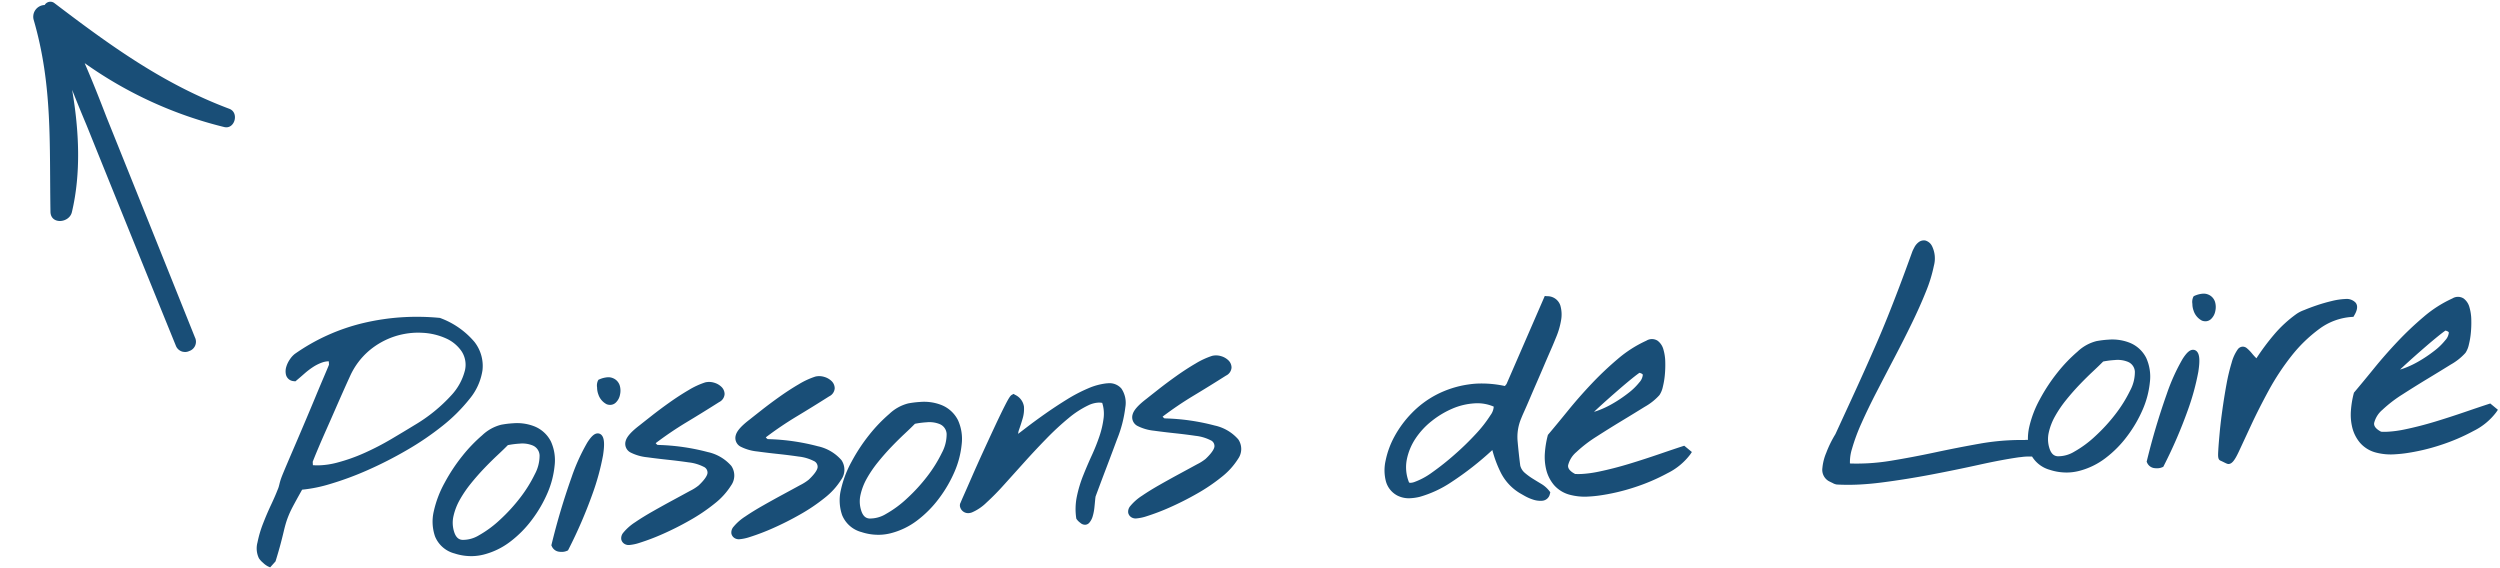
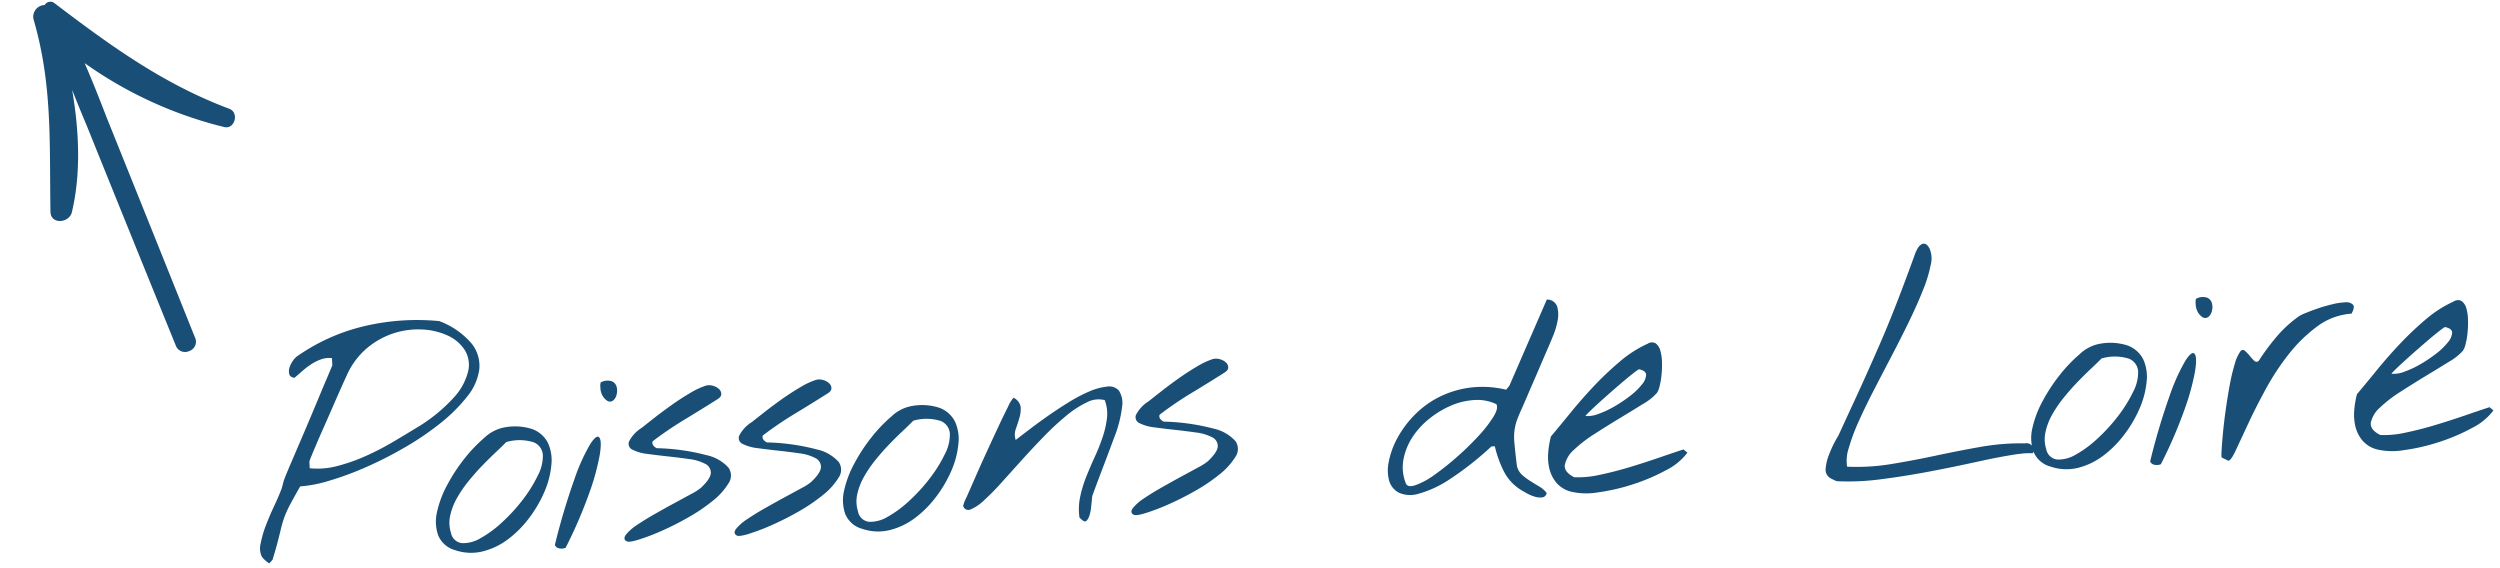
<svg xmlns="http://www.w3.org/2000/svg" width="377.241" height="85.779" viewBox="0 0 377.241 85.779">
  <defs>
    <clipPath id="clip-path">
      <rect id="Rectangle_3" data-name="Rectangle 3" width="50.459" height="31.873" transform="translate(0 0)" fill="#194e77" />
    </clipPath>
  </defs>
  <g id="Groupe_6" data-name="Groupe 6" transform="translate(-142.331 -97.665) rotate(-3)">
    <g id="Groupe_3" data-name="Groupe 3">
      <path id="Tracé_2" data-name="Tracé 2" d="M1.078-1.078a3.014,3.014,0,0,1-.047-2.062,16.253,16.253,0,0,1,.961-2.719q.633-1.406,1.336-2.719t1.078-2.156a5.091,5.091,0,0,0,.211-.469q.07-.187.141-.422t.164-.516q.094-.281.328-.8.281-.609.914-1.9t1.43-2.906q.8-1.617,1.664-3.4t1.641-3.4q.773-1.617,1.406-2.906t.914-1.9v-1.078a3.628,3.628,0,0,0-1.641.094,6.9,6.9,0,0,0-1.523.656,11.788,11.788,0,0,0-1.406.961q-.68.539-1.242.961-.656-.141-.75-.609a1.806,1.806,0,0,1,.094-.984,3.442,3.442,0,0,1,.539-.961,2.987,2.987,0,0,1,.633-.633,29.431,29.431,0,0,1,10.453-4.055,34.666,34.666,0,0,1,11.3-.164,11.822,11.822,0,0,1,4.734,3.68,5.384,5.384,0,0,1,.914,3.961,8.311,8.311,0,0,1-2.062,3.984,24.547,24.547,0,0,1-4.219,3.773,42.919,42.919,0,0,1-5.531,3.352,58.911,58.911,0,0,1-6,2.672,46.1,46.1,0,0,1-5.648,1.758,20.011,20.011,0,0,1-4.453.633q-.891,1.406-1.453,2.32T5.063-7.43a13.29,13.29,0,0,0-.539,1.266q-.211.586-.422,1.313T3.563-3.094Q3.234-2.062,2.672-.516L2.156,0A2.849,2.849,0,0,1,1.57-.492,2.849,2.849,0,0,1,1.078-1.078ZM9-14.016a11.447,11.447,0,0,0,4.172-.117,26.882,26.882,0,0,0,4.383-1.289,40.838,40.838,0,0,0,4.2-1.9q2.016-1.055,3.656-1.945a24.374,24.374,0,0,0,5.883-4.289,9.009,9.009,0,0,0,2.367-3.891,4.239,4.239,0,0,0-.4-3.211A6.035,6.035,0,0,0,30.82-32.93a10.228,10.228,0,0,0-3.75-1.1,11.921,11.921,0,0,0-4.312.328,12.013,12.013,0,0,0-4.148,2.016,11.412,11.412,0,0,0-3.281,3.938q-.469.891-1.125,2.18t-1.359,2.7q-.7,1.406-1.406,2.789T10.2-17.6q-.539,1.1-.867,1.8a7.138,7.138,0,0,0-.328.75ZM30.283-.516a3.86,3.86,0,0,1-2.461-2.391,6.339,6.339,0,0,1,.023-3.539,15.478,15.478,0,0,1,1.781-4.031,25.923,25.923,0,0,1,2.813-3.82,22.393,22.393,0,0,1,3.117-2.93,6.027,6.027,0,0,1,2.7-1.336,8.437,8.437,0,0,1,4.57.4A4.284,4.284,0,0,1,45.1-15.937a6.337,6.337,0,0,1,.328,3.4,13.229,13.229,0,0,1-1.242,3.914,18.856,18.856,0,0,1-2.484,3.8,15.987,15.987,0,0,1-3.375,3.07A10.58,10.58,0,0,1,34.408-.117,7.365,7.365,0,0,1,30.283-.516Zm-.516-2.672a1.913,1.913,0,0,0,1.594,1.664A5.106,5.106,0,0,0,34.2-2.133a16.749,16.749,0,0,0,3.4-2.25,26.368,26.368,0,0,0,3.258-3.211,20.821,20.821,0,0,0,2.438-3.492,6.376,6.376,0,0,0,.938-3.07,2.206,2.206,0,0,0-1.266-1.992,7.08,7.08,0,0,0-4.148-.258q-.656.609-1.687,1.477t-2.133,1.9Q33.893-12,32.814-10.8a18,18,0,0,0-1.875,2.461,9.4,9.4,0,0,0-1.148,2.578A4.978,4.978,0,0,0,29.767-3.187ZM45.332-.516a102.066,102.066,0,0,1,3.492-9.82,29.229,29.229,0,0,1,2.625-5.086q1.055-1.453,1.43-.937t-.07,2.625a35.949,35.949,0,0,1-1.875,5.648A69.685,69.685,0,0,1,46.926,0a1.669,1.669,0,0,1-.891.047A.876.876,0,0,1,45.332-.516Zm8.2-22.547a2.574,2.574,0,0,1-.094-.844,1.742,1.742,0,0,1,.094-.75,2.179,2.179,0,0,1,1.641-.094,1.255,1.255,0,0,1,.7.82,2.212,2.212,0,0,1-.023,1.148,1.707,1.707,0,0,1-.539.914.789.789,0,0,1-.867.094A2.211,2.211,0,0,1,53.535-23.062ZM56.162-.516q-.562-.375-.023-1.008a7.253,7.253,0,0,1,1.734-1.359q1.2-.727,2.789-1.523t3.07-1.5q1.477-.7,2.6-1.242a7.845,7.845,0,0,0,1.453-.82q1.547-1.312,1.617-2.18a1.46,1.46,0,0,0-.773-1.406,7,7,0,0,0-2.367-.844q-1.523-.3-3.141-.562T60.029-13.5a6.67,6.67,0,0,1-2.227-.75.981.981,0,0,1-.492-1.242,5.222,5.222,0,0,1,2.039-1.992q.656-.469,1.922-1.359t2.742-1.828q1.477-.937,2.93-1.687a11.3,11.3,0,0,1,2.438-.984,2.05,2.05,0,0,1,1.055.094,2.107,2.107,0,0,1,.867.539,1.022,1.022,0,0,1,.3.773q-.023.422-.633.75-2.672,1.5-5.133,2.813a54.251,54.251,0,0,0-4.945,3,.65.65,0,0,0,.07.656,1.4,1.4,0,0,0,.492.422,32.169,32.169,0,0,1,7.477,1.453,6.2,6.2,0,0,1,3.188,2.063,2.086,2.086,0,0,1-.164,2.391,10.219,10.219,0,0,1-2.508,2.484,26.562,26.562,0,0,1-3.82,2.3,43.881,43.881,0,0,1-4.148,1.828A32.489,32.489,0,0,1,57.99-.656Q56.49-.281,56.162-.516Zm16.642,0q-.562-.375-.023-1.008a7.253,7.253,0,0,1,1.734-1.359q1.2-.727,2.789-1.523t3.07-1.5q1.477-.7,2.6-1.242a7.845,7.845,0,0,0,1.453-.82q1.547-1.312,1.617-2.18a1.46,1.46,0,0,0-.773-1.406,7,7,0,0,0-2.367-.844q-1.523-.3-3.141-.562T76.672-13.5a6.67,6.67,0,0,1-2.227-.75.981.981,0,0,1-.492-1.242,5.222,5.222,0,0,1,2.039-1.992q.656-.469,1.922-1.359t2.742-1.828q1.477-.937,2.93-1.687a11.3,11.3,0,0,1,2.438-.984,2.05,2.05,0,0,1,1.055.094,2.107,2.107,0,0,1,.867.539,1.022,1.022,0,0,1,.3.773q-.023.422-.633.75-2.672,1.5-5.133,2.813a54.251,54.251,0,0,0-4.945,3,.65.65,0,0,0,.07.656,1.4,1.4,0,0,0,.492.422,32.169,32.169,0,0,1,7.477,1.453,6.2,6.2,0,0,1,3.188,2.063A2.086,2.086,0,0,1,88.6-8.391a10.219,10.219,0,0,1-2.508,2.484,26.562,26.562,0,0,1-3.82,2.3,43.881,43.881,0,0,1-4.148,1.828A32.489,32.489,0,0,1,74.632-.656Q73.132-.281,72.8-.516Zm18.986,0A3.86,3.86,0,0,1,89.33-2.906a6.339,6.339,0,0,1,.023-3.539,15.478,15.478,0,0,1,1.781-4.031,25.923,25.923,0,0,1,2.813-3.82,22.393,22.393,0,0,1,3.117-2.93,6.027,6.027,0,0,1,2.7-1.336,8.437,8.437,0,0,1,4.57.4,4.284,4.284,0,0,1,2.273,2.227,6.337,6.337,0,0,1,.328,3.4,13.229,13.229,0,0,1-1.242,3.914,18.856,18.856,0,0,1-2.484,3.8,15.987,15.987,0,0,1-3.375,3.07A10.58,10.58,0,0,1,95.916-.117,7.365,7.365,0,0,1,91.791-.516Zm-.516-2.672a1.913,1.913,0,0,0,1.594,1.664A5.106,5.106,0,0,0,95.7-2.133a16.749,16.749,0,0,0,3.4-2.25,26.368,26.368,0,0,0,3.258-3.211,20.821,20.821,0,0,0,2.438-3.492,6.376,6.376,0,0,0,.938-3.07,2.206,2.206,0,0,0-1.266-1.992,7.08,7.08,0,0,0-4.148-.258q-.656.609-1.687,1.477t-2.133,1.9Q95.4-12,94.322-10.8a18,18,0,0,0-1.875,2.461A9.4,9.4,0,0,0,91.3-5.766,4.978,4.978,0,0,0,91.275-3.187Zm33.33,2.672a8.871,8.871,0,0,1,.258-3.07,18.147,18.147,0,0,1,1.078-3q.68-1.477,1.453-2.953a29.735,29.735,0,0,0,1.336-2.906,14.135,14.135,0,0,0,.8-2.812A5.837,5.837,0,0,0,129.339-18a3.739,3.739,0,0,0-2.7.188,14.735,14.735,0,0,0-3.211,1.852,41.364,41.364,0,0,0-3.492,2.906q-1.8,1.664-3.516,3.375l-3.258,3.258a37.108,37.108,0,0,1-2.789,2.555A6.754,6.754,0,0,1,108.293-2.6a.805.805,0,0,1-1.125-.586,5.346,5.346,0,0,1,.539-1.2q.586-1.148,1.453-2.883t1.922-3.75q1.055-2.016,1.992-3.773t1.641-2.977a5.262,5.262,0,0,1,.891-1.312,1.873,1.873,0,0,1,1.008,1.43,4.476,4.476,0,0,1-.258,1.594q-.281.82-.633,1.664a2.52,2.52,0,0,0-.117,1.688q.75-.516,2.086-1.43t2.906-1.9q1.57-.984,3.281-1.922a22.779,22.779,0,0,1,3.211-1.477,9.143,9.143,0,0,1,2.7-.586,1.951,1.951,0,0,1,1.758.7,3.448,3.448,0,0,1,.352,2.461,18.612,18.612,0,0,1-1.477,4.664q-.141.328-.68,1.57t-1.172,2.672q-.633,1.43-1.172,2.672t-.68,1.57q-.047.188-.117.68t-.164,1.078a6.583,6.583,0,0,1-.281,1.125,2.14,2.14,0,0,1-.469.82q-.281.281-.656-.07A2.749,2.749,0,0,1,124.605-.516Zm8.158,0q-.562-.375-.023-1.008a7.253,7.253,0,0,1,1.734-1.359q1.2-.727,2.789-1.523t3.07-1.5q1.477-.7,2.6-1.242a7.845,7.845,0,0,0,1.453-.82q1.547-1.312,1.617-2.18a1.46,1.46,0,0,0-.773-1.406,7,7,0,0,0-2.367-.844q-1.523-.3-3.141-.562T136.63-13.5a6.67,6.67,0,0,1-2.227-.75.981.981,0,0,1-.492-1.242,5.222,5.222,0,0,1,2.039-1.992q.656-.469,1.922-1.359t2.742-1.828q1.477-.937,2.93-1.687a11.3,11.3,0,0,1,2.438-.984,2.05,2.05,0,0,1,1.055.094,2.107,2.107,0,0,1,.867.539,1.022,1.022,0,0,1,.3.773q-.023.422-.633.75-2.672,1.5-5.133,2.813a54.251,54.251,0,0,0-4.945,3,.65.65,0,0,0,.07.656,1.4,1.4,0,0,0,.492.422,32.169,32.169,0,0,1,7.477,1.453,6.2,6.2,0,0,1,3.188,2.063,2.086,2.086,0,0,1-.164,2.391,10.219,10.219,0,0,1-2.508,2.484,26.562,26.562,0,0,1-3.82,2.3,43.881,43.881,0,0,1-4.148,1.828,32.489,32.489,0,0,1-3.492,1.125Q133.091-.281,132.763-.516ZM191.5-1.078A7.128,7.128,0,0,1,188.923-4.1a17.117,17.117,0,0,1-1.172-3.867h-.516a47,47,0,0,1-6.586,4.641,16.293,16.293,0,0,1-4.711,1.9,4.257,4.257,0,0,1-3-.3,2.964,2.964,0,0,1-1.383-1.9,6.12,6.12,0,0,1,.117-2.93,12.448,12.448,0,0,1,1.453-3.4,15.488,15.488,0,0,1,2.672-3.258,14.016,14.016,0,0,1,3.773-2.531,14.669,14.669,0,0,1,4.734-1.242,15.147,15.147,0,0,1,5.6.586l.516-.562,6.328-12.7a1.583,1.583,0,0,1,1.5,1.125,4.393,4.393,0,0,1-.023,2.063,10.9,10.9,0,0,1-.75,2.18q-.492,1.055-.727,1.523l-.539,1.078q-.4.8-.937,1.9t-1.148,2.32q-.609,1.219-1.148,2.32t-.961,1.922q-.422.82-.516,1.055a7.654,7.654,0,0,0-.773,3.68q.07,1.945.211,3.727a2.663,2.663,0,0,0,.75,1.383,10.256,10.256,0,0,0,1.2.984q.633.445,1.266.867A3.9,3.9,0,0,1,195.2-.516a.783.783,0,0,1-.75.633,2.915,2.915,0,0,1-1.172-.211,6.3,6.3,0,0,1-1.125-.562Q191.642-.984,191.5-1.078ZM174.017-3.187q.188.8,1.43.469a11.161,11.161,0,0,0,2.93-1.383,40.271,40.271,0,0,0,3.586-2.555,41.876,41.876,0,0,0,3.422-3,19.379,19.379,0,0,0,2.391-2.766q.867-1.266.539-1.875a6.614,6.614,0,0,0-3.234-.8,10.383,10.383,0,0,0-3.539.633,14.021,14.021,0,0,0-3.375,1.781,11.85,11.85,0,0,0-2.719,2.648A9.333,9.333,0,0,0,173.9-6.773,6.529,6.529,0,0,0,174.017-3.187ZM198.909-.516a4.273,4.273,0,0,1-2.133-1.43,5.177,5.177,0,0,1-.961-2.133,7.593,7.593,0,0,1-.07-2.461A13.756,13.756,0,0,1,196.284-9q1.406-1.5,3.164-3.445t3.727-3.82a47.976,47.976,0,0,1,4.1-3.492,17.641,17.641,0,0,1,4.336-2.461,1.115,1.115,0,0,1,1.2.023,1.952,1.952,0,0,1,.633,1.1,6.544,6.544,0,0,1,.164,1.734,15.42,15.42,0,0,1-.164,1.922,11.294,11.294,0,0,1-.375,1.688,3.216,3.216,0,0,1-.469,1.031,8.28,8.28,0,0,1-2.18,1.547q-1.617.891-3.586,1.945t-3.937,2.18a20.253,20.253,0,0,0-3.234,2.227,4.239,4.239,0,0,0-1.5,2.18q-.234,1.078,1.313,1.969a14.639,14.639,0,0,0,3.867-.164q2.273-.352,4.641-.937t4.57-1.219q2.2-.633,3.609-1.008l.563.516A9.1,9.1,0,0,1,213.347-3a28.935,28.935,0,0,1-5.062,1.852,29.987,29.987,0,0,1-5.3.938A10.331,10.331,0,0,1,198.909-.516Zm11.2-17.906q-.047-.047-.7.4t-1.617,1.172q-.961.727-2.062,1.594t-2.016,1.617q-.914.75-1.523,1.289t-.516.539a4.325,4.325,0,0,0,1.945-.211,14.555,14.555,0,0,0,2.484-1.008,20.516,20.516,0,0,0,2.461-1.477,9.849,9.849,0,0,0,1.852-1.617,2.469,2.469,0,0,0,.7-1.406Q211.144-18.141,210.113-18.422ZM238.054-.516a1.483,1.483,0,0,1-.609-1.547,7.124,7.124,0,0,1,.656-2.109,15.924,15.924,0,0,1,1.5-2.672q1.5-2.859,2.7-5.133t2.227-4.289q1.031-2.016,1.969-3.891t1.9-3.937q.961-2.062,1.992-4.406t2.3-5.344q.094-.187.3-.539a1.793,1.793,0,0,1,.516-.562.786.786,0,0,1,.633-.141q.328.07.656.68a3.8,3.8,0,0,1,.07,2.578,21.11,21.11,0,0,1-1.383,3.773q-.984,2.133-2.344,4.594t-2.859,4.992q-1.5,2.531-2.953,5.016t-2.555,4.641A28.68,28.68,0,0,0,241.077-4.9a5.944,5.944,0,0,0-.4,2.789,32.056,32.056,0,0,0,6.7-.047q3.375-.375,6.75-.914t6.773-.961a35.112,35.112,0,0,1,6.773-.187,1.056,1.056,0,0,1,1.031.422.892.892,0,0,1,.047,1.125q-.094,0-.4-.023t-.633-.023q-.328,0-.633.023t-.445.023q-2.625.234-6.141.82t-7.266,1.1q-3.75.516-7.477.8A36.793,36.793,0,0,1,239.038,0a2.513,2.513,0,0,1-.445-.211Q238.194-.422,238.054-.516Zm33.283,0a3.86,3.86,0,0,1-2.461-2.391,6.339,6.339,0,0,1,.023-3.539,15.478,15.478,0,0,1,1.781-4.031,25.923,25.923,0,0,1,2.813-3.82,22.393,22.393,0,0,1,3.117-2.93,6.027,6.027,0,0,1,2.7-1.336,8.437,8.437,0,0,1,4.57.4,4.284,4.284,0,0,1,2.273,2.227,6.337,6.337,0,0,1,.328,3.4,13.229,13.229,0,0,1-1.242,3.914,18.856,18.856,0,0,1-2.484,3.8,15.987,15.987,0,0,1-3.375,3.07,10.58,10.58,0,0,1-3.914,1.641A7.365,7.365,0,0,1,271.337-.516Zm-.516-2.672a1.913,1.913,0,0,0,1.594,1.664,5.106,5.106,0,0,0,2.836-.609,16.749,16.749,0,0,0,3.4-2.25,26.368,26.368,0,0,0,3.258-3.211,20.821,20.821,0,0,0,2.438-3.492,6.376,6.376,0,0,0,.938-3.07,2.206,2.206,0,0,0-1.266-1.992,7.08,7.08,0,0,0-4.148-.258q-.656.609-1.687,1.477t-2.133,1.9q-1.1,1.031-2.18,2.227a18,18,0,0,0-1.875,2.461,9.4,9.4,0,0,0-1.148,2.578A4.978,4.978,0,0,0,270.821-3.187ZM286.386-.516a102.066,102.066,0,0,1,3.492-9.82,29.229,29.229,0,0,1,2.625-5.086q1.055-1.453,1.43-.937t-.07,2.625a35.949,35.949,0,0,1-1.875,5.648A69.685,69.685,0,0,1,287.979,0a1.669,1.669,0,0,1-.891.047A.876.876,0,0,1,286.386-.516Zm8.2-22.547a2.574,2.574,0,0,1-.094-.844,1.742,1.742,0,0,1,.094-.75,2.179,2.179,0,0,1,1.641-.094,1.255,1.255,0,0,1,.7.82,2.212,2.212,0,0,1-.023,1.148,1.707,1.707,0,0,1-.539.914.789.789,0,0,1-.867.094A2.211,2.211,0,0,1,294.589-23.062ZM297.216-.516q-.094-.047.023-1.1t.352-2.648q.234-1.594.609-3.516t.8-3.68a27.755,27.755,0,0,1,.914-3.094,5.95,5.95,0,0,1,.961-1.852.42.42,0,0,1,.656-.023,5.359,5.359,0,0,1,.656.75,8.937,8.937,0,0,0,.656.8.473.473,0,0,0,.7.07,33.846,33.846,0,0,1,2.883-3.492,18.147,18.147,0,0,1,3.492-2.883,5.267,5.267,0,0,1,1.031-.445q.844-.3,1.922-.609t2.227-.516a9.621,9.621,0,0,1,1.969-.187,1.4,1.4,0,0,1,1.125.422q.3.4-.3,1.336a9.722,9.722,0,0,0-5.25,1.641,22.128,22.128,0,0,0-4.5,3.938,37.155,37.155,0,0,0-3.75,5.086q-1.687,2.742-2.93,5.086L299.4-1.547Q298.575,0,298.2,0a2.212,2.212,0,0,1-.422-.211Q297.4-.422,297.216-.516Zm23.486,0a4.273,4.273,0,0,1-2.133-1.43,5.177,5.177,0,0,1-.961-2.133,7.593,7.593,0,0,1-.07-2.461A13.756,13.756,0,0,1,318.077-9q1.406-1.5,3.164-3.445t3.727-3.82a47.976,47.976,0,0,1,4.1-3.492,17.641,17.641,0,0,1,4.336-2.461,1.115,1.115,0,0,1,1.2.023,1.952,1.952,0,0,1,.633,1.1,6.544,6.544,0,0,1,.164,1.734,15.42,15.42,0,0,1-.164,1.922,11.294,11.294,0,0,1-.375,1.688,3.216,3.216,0,0,1-.469,1.031,8.28,8.28,0,0,1-2.18,1.547q-1.617.891-3.586,1.945t-3.937,2.18a20.253,20.253,0,0,0-3.234,2.227,4.239,4.239,0,0,0-1.5,2.18q-.234,1.078,1.313,1.969a14.639,14.639,0,0,0,3.867-.164q2.273-.352,4.641-.937t4.57-1.219q2.2-.633,3.609-1.008l.563.516A9.1,9.1,0,0,1,335.139-3a28.935,28.935,0,0,1-5.062,1.852,29.987,29.987,0,0,1-5.3.938A10.331,10.331,0,0,1,320.7-.516Zm11.2-17.906q-.047-.047-.7.4t-1.617,1.172q-.961.727-2.062,1.594t-2.016,1.617q-.914.75-1.523,1.289t-.516.539a4.325,4.325,0,0,0,1.945-.211,14.555,14.555,0,0,0,2.484-1.008,20.516,20.516,0,0,0,2.461-1.477,9.849,9.849,0,0,0,1.852-1.617,2.469,2.469,0,0,0,.7-1.406Q332.936-18.141,331.9-18.422Z" transform="translate(171 192)" fill="#194e77" />
-       <path id="Poissons_de_Loire_-_Contour" data-name="Poissons de Loire - Contour" d="M242.48.677A32.385,32.385,0,0,1,239,.5a1.745,1.745,0,0,1-.642-.268c-.287-.152-.472-.257-.582-.33l-.006,0a1.967,1.967,0,0,1-.822-2.026,7.648,7.648,0,0,1,.7-2.247A16.472,16.472,0,0,1,239.171-7.1q1.492-2.845,2.683-5.109c.792-1.506,1.54-2.948,2.224-4.284s1.345-2.644,1.967-3.886,1.257-2.561,1.892-3.925,1.3-2.844,1.988-4.4,1.455-3.348,2.294-5.337l.013-.029c.069-.138.175-.325.323-.573a2.3,2.3,0,0,1,.66-.716,1.31,1.31,0,0,1,.755-.247,1.281,1.281,0,0,1,.267.029,1.61,1.61,0,0,1,.992.932l.007.013a4.228,4.228,0,0,1,.109,2.92,21.7,21.7,0,0,1-1.415,3.865c-.658,1.426-1.452,2.983-2.36,4.626S249.7-19.9,248.7-18.214s-1.988,3.365-2.952,5.013-1.814,3.193-2.541,4.616a28.326,28.326,0,0,0-1.658,3.845,6.639,6.639,0,0,0-.417,2.171c.883.075,1.776.113,2.661.113a32.1,32.1,0,0,0,3.531-.2c2.231-.248,4.494-.554,6.726-.911s4.53-.683,6.791-.963a36.031,36.031,0,0,1,4.421-.275c.8,0,1.6.027,2.4.081a1.581,1.581,0,0,1,.476.013,8.056,8.056,0,0,1,.278-1.865,16.045,16.045,0,0,1,1.837-4.162,26.542,26.542,0,0,1,2.867-3.894,22.992,22.992,0,0,1,3.188-2.995,6.426,6.426,0,0,1,2.936-1.434,14.4,14.4,0,0,1,1.828-.126,7.169,7.169,0,0,1,3.016.567,4.786,4.786,0,0,1,2.524,2.487,6.855,6.855,0,0,1,.362,3.663,13.79,13.79,0,0,1-1.288,4.062,19.443,19.443,0,0,1-2.55,3.9,16.56,16.56,0,0,1-3.481,3.165,11.125,11.125,0,0,1-4.1,1.716,7.768,7.768,0,0,1-1.47.142,8.115,8.115,0,0,1-2.93-.565l-.007,0a4.593,4.593,0,0,1-2.517-2.124c-.067,0-.164-.01-.312-.021-.189-.015-.389-.022-.594-.022s-.405.007-.595.022-.354.024-.46.025c-1.725.155-3.771.428-6.082.814-2.338.39-4.787.761-7.28,1.1s-5.024.613-7.507.8C244.649.633,243.531.677,242.48.677ZM239.146-.491a31.447,31.447,0,0,0,3.334.168c1.026,0,2.119-.043,3.247-.128,2.463-.186,4.968-.453,7.446-.794s4.923-.711,7.252-1.1c2.345-.391,4.424-.668,6.178-.825l.044,0c.055,0,.171,0,.407-.022.215-.016.44-.025.671-.025.189,0,.376.006.555.017q-.044-.2-.075-.4a.5.5,0,0,0-.344-.132.708.708,0,0,0-.107.009l-.055.008-.056,0c-.788-.055-1.589-.082-2.379-.082a35.017,35.017,0,0,0-4.3.267c-2.25.279-4.523.6-6.756.958s-4.527.668-6.774.917a33.118,33.118,0,0,1-3.642.2c-1.054,0-2.119-.052-3.165-.156l-.375-.037-.067-.371a6.342,6.342,0,0,1,.416-3.037,29.312,29.312,0,0,1,1.717-3.983c.735-1.439,1.6-3.009,2.568-4.666s1.959-3.338,2.955-5.018,1.952-3.35,2.852-4.979,1.679-3.157,2.327-4.562a20.719,20.719,0,0,0,1.351-3.682,3.377,3.377,0,0,0-.028-2.23c-.187-.345-.306-.414-.322-.422a.269.269,0,0,0-.053-.005.311.311,0,0,0-.186.069,1.288,1.288,0,0,0-.372.409c-.128.214-.222.379-.279.492-.838,1.987-1.61,3.781-2.293,5.335s-1.358,3.045-2,4.416-1.28,2.7-1.9,3.95-1.286,2.556-1.971,3.895-1.435,2.784-2.229,4.294-1.7,3.226-2.7,5.132l-.013.025-.016.023a15.5,15.5,0,0,0-1.453,2.586l-.009.021a6.66,6.66,0,0,0-.612,1.961.973.973,0,0,0,.394,1.065c.056.037.187.115.493.277C239.014-.554,239.1-.51,239.146-.491Zm32.373-.49a7.119,7.119,0,0,0,2.568.5,6.769,6.769,0,0,0,1.28-.124,10.133,10.133,0,0,0,3.73-1.565,15.562,15.562,0,0,0,3.269-2.975,18.444,18.444,0,0,0,2.419-3.7,12.791,12.791,0,0,0,1.2-3.766,5.878,5.878,0,0,0-.294-3.134,3.77,3.77,0,0,0-2.023-1.967,6.2,6.2,0,0,0-2.594-.474,13.423,13.423,0,0,0-1.7.118,5.6,5.6,0,0,0-2.456,1.238,22,22,0,0,0-3.047,2.865,25.539,25.539,0,0,0-2.758,3.747,15.055,15.055,0,0,0-1.725,3.9,6.534,6.534,0,0,0-.223,2.285,1.327,1.327,0,0,1,.239,1.111A3.421,3.421,0,0,0,271.519-.981ZM125.415.625a1.07,1.07,0,0,1-.73-.331,2.39,2.39,0,0,1-.527-.586l-.042-.084-.009-.094a9.412,9.412,0,0,1,.272-3.242A18.736,18.736,0,0,1,125.487-6.8c.455-.987.947-1.989,1.464-2.976a29.375,29.375,0,0,0,1.314-2.857,13.7,13.7,0,0,0,.769-2.713,5.349,5.349,0,0,0-.1-2.259,2.571,2.571,0,0,0-.612-.072,4.066,4.066,0,0,0-1.492.324,14.309,14.309,0,0,0-3.1,1.79,41.055,41.055,0,0,0-3.45,2.871c-1.193,1.1-2.37,2.23-3.5,3.361l-3.258,3.258a37.759,37.759,0,0,1-2.828,2.589,7.142,7.142,0,0,1-2.255,1.355,1.756,1.756,0,0,1-.51.082,1.252,1.252,0,0,1-1.214-.928.88.88,0,0,1,.109-.746c.094-.208.237-.5.438-.895.389-.761.877-1.73,1.451-2.879s1.225-2.418,1.926-3.758,1.372-2.612,1.994-3.777,1.179-2.177,1.649-2.991c.721-1.25.918-1.419,1.1-1.51l.26-.13.241.161a2.34,2.34,0,0,1,1.23,1.831,4.993,4.993,0,0,1-.285,1.771c-.19.555-.407,1.125-.644,1.694a2.2,2.2,0,0,0-.16.6l1.385-.949c.892-.61,1.875-1.253,2.923-1.909s2.163-1.31,3.307-1.937A23.389,23.389,0,0,1,126.92-19.9a9.678,9.678,0,0,1,2.845-.615q.08,0,.158,0a2.375,2.375,0,0,1,2.019.906,3.856,3.856,0,0,1,.448,2.822,18.884,18.884,0,0,1-1.513,4.8c-.094.22-.323.749-.681,1.572s-.753,1.725-1.173,2.675-.813,1.845-1.17,2.669c-.338.778-.56,1.292-.662,1.529-.02.088-.051.26-.1.593s-.1.694-.165,1.086a7.114,7.114,0,0,1-.3,1.21,2.6,2.6,0,0,1-.587,1.01A.866.866,0,0,1,125.415.625Zm-.324-1.333c.048.051.133.136.278.273l.019.017a1.865,1.865,0,0,0,.292-.567,6.114,6.114,0,0,0,.26-1.04c.062-.387.117-.747.163-1.07.05-.348.091-.587.127-.73l.01-.039.016-.037c.094-.22.317-.734.681-1.572s.753-1.725,1.173-2.675.813-1.845,1.17-2.669.585-1.35.679-1.568a18.253,18.253,0,0,0,1.44-4.528,3.082,3.082,0,0,0-.255-2.1,1.413,1.413,0,0,0-1.219-.506l-.119,0a8.7,8.7,0,0,0-2.546.557,22.39,22.39,0,0,0-3.14,1.445c-1.127.617-2.222,1.259-3.256,1.907s-2.009,1.285-2.89,1.887-1.585,1.085-2.085,1.429l-.577.4-.188-.675a3.02,3.02,0,0,1,.137-2.014c.229-.55.438-1.1.621-1.634a4,4,0,0,0,.231-1.416,1.106,1.106,0,0,0-.432-.758c-.114.171-.285.444-.534.875-.464.8-1.013,1.8-1.633,2.962s-1.29,2.432-1.99,3.77-1.344,2.594-1.918,3.742-1.065,2.122-1.455,2.886c-.279.546-.4.814-.457.942.086.173.172.173.234.173a.768.768,0,0,0,.218-.038,6.336,6.336,0,0,0,1.917-1.176,36.808,36.808,0,0,0,2.75-2.52l3.258-3.258c1.14-1.14,2.328-2.28,3.53-3.389a42.064,42.064,0,0,1,3.535-2.941,15.3,15.3,0,0,1,3.322-1.913,5.052,5.052,0,0,1,1.863-.4,3.494,3.494,0,0,1,1.187.2l.234.084.074.238a6.359,6.359,0,0,1,.2,2.974,14.7,14.7,0,0,1-.825,2.912,30.376,30.376,0,0,1-1.358,2.955c-.509.972-.994,1.958-1.442,2.93a17.723,17.723,0,0,0-1.049,2.917A8.421,8.421,0,0,0,125.091-.708ZM194.352.619A3.482,3.482,0,0,1,193.1.373a6.833,6.833,0,0,1-1.214-.607c-.35-.223-.568-.363-.665-.428l-.005,0A7.652,7.652,0,0,1,188.466-3.9a17.525,17.525,0,0,1-1.116-3.517,46.943,46.943,0,0,1-6.457,4.526,16.843,16.843,0,0,1-4.864,1.953,7.446,7.446,0,0,1-1.328.131,3.839,3.839,0,0,1-2.022-.5,3.461,3.461,0,0,1-1.608-2.206,6.634,6.634,0,0,1,.118-3.17,13,13,0,0,1,1.51-3.535,16.058,16.058,0,0,1,2.757-3.363,14.58,14.58,0,0,1,3.907-2.621,15.236,15.236,0,0,1,4.895-1.286c.42-.042.854-.063,1.289-.063a16.473,16.473,0,0,1,4.2.584l.262-.286,6.459-12.965.359.053a2.041,2.041,0,0,1,1.912,1.5,4.906,4.906,0,0,1-.021,2.3,11.448,11.448,0,0,1-.784,2.279c-.328.7-.575,1.22-.732,1.536l-.539,1.078c-.264.528-.579,1.166-.936,1.895s-.745,1.514-1.15,2.324-.789,1.586-1.146,2.316-.684,1.383-.965,1.931c-.34.661-.457.915-.5,1.012l-.015.033a7.194,7.194,0,0,0-.723,3.443c.046,1.271.116,2.505.207,3.669a2.142,2.142,0,0,0,.6,1.1,9.8,9.8,0,0,0,1.137.936c.417.293.839.583,1.255.86A4.416,4.416,0,0,1,195.615-.8l.138.2-.071.232a1.274,1.274,0,0,1-1.207.985Zm-2.57-2.112c.092.061.309.2.645.414a5.827,5.827,0,0,0,1.036.518,2.422,2.422,0,0,0,.972.178.237.237,0,0,0,.189-.074,3.452,3.452,0,0,0-.75-.674c-.423-.282-.852-.576-1.276-.874a10.809,10.809,0,0,1-1.254-1.032,3.166,3.166,0,0,1-.892-1.635l-.008-.034,0-.035c-.094-1.189-.165-2.45-.212-3.748a8.184,8.184,0,0,1,.816-3.9c.048-.117.16-.364.528-1.08.279-.542.6-1.186.956-1.913s.746-1.515,1.15-2.324.79-1.587,1.147-2.316.674-1.372.939-1.9L196.3-23c.154-.307.4-.816.721-1.511a10.447,10.447,0,0,0,.716-2.08,3.921,3.921,0,0,0,.026-1.83.921.921,0,0,0-.74-.677l-6.187,12.42-.771.841-.3-.083a15.7,15.7,0,0,0-4.227-.628c-.4,0-.8.019-1.19.058a14.239,14.239,0,0,0-4.574,1.2,13.583,13.583,0,0,0-3.64,2.441A15.062,15.062,0,0,0,173.554-9.7a12.009,12.009,0,0,0-1.4,3.262,5.663,5.663,0,0,0-.117,2.689,2.461,2.461,0,0,0,1.157,1.59,2.867,2.867,0,0,0,1.5.354,6.45,6.45,0,0,0,1.148-.114,15.9,15.9,0,0,0,4.558-1.844,46.742,46.742,0,0,0,6.513-4.591l.138-.112h1.111l.075.411A16.7,16.7,0,0,0,189.38-4.3,6.667,6.667,0,0,0,191.781-1.492ZM2.255.608,1.933.447a3.107,3.107,0,0,1-.716-.586A3.107,3.107,0,0,1,.631-.854,3.446,3.446,0,0,1,.546-3.262a16.831,16.831,0,0,1,.99-2.8c.425-.944.879-1.869,1.351-2.75.461-.86.818-1.575,1.062-2.123l.01-.021c.086-.171.149-.313.19-.421s.086-.245.13-.39c.048-.161.1-.339.169-.53.069-.206.182-.483.347-.846.189-.41.5-1.053.92-1.912s.9-1.829,1.43-2.907,1.09-2.219,1.663-3.4,1.126-2.322,1.639-3.4.988-2.054,1.408-2.911c.385-.784.675-1.385.863-1.788v-.518a3.085,3.085,0,0,0-1,.124,6.436,6.436,0,0,0-1.413.609,11.348,11.348,0,0,0-1.347.92c-.455.361-.876.687-1.253.969l-.182.137L7.3-27.261a1.29,1.29,0,0,1-1.136-1,2.306,2.306,0,0,1,.114-1.253,3.958,3.958,0,0,1,.617-1.1,3.427,3.427,0,0,1,.748-.739l.012-.008a30.065,30.065,0,0,1,10.629-4.123,34.984,34.984,0,0,1,6.2-.556,36.133,36.133,0,0,1,5.256.39l.079.012.072.036a12.342,12.342,0,0,1,4.93,3.854,5.891,5.891,0,0,1,.988,4.32A8.837,8.837,0,0,1,33.635-23.2a25.16,25.16,0,0,1-4.3,3.851,43.62,43.62,0,0,1-5.6,3.391,59.689,59.689,0,0,1-6.051,2.694,46.821,46.821,0,0,1-5.71,1.777,21.608,21.608,0,0,1-4.291.643c-.525.831-.964,1.532-1.3,2.086-.364.592-.656,1.113-.866,1.549a12.843,12.843,0,0,0-.519,1.218c-.136.379-.275.81-.412,1.283s-.324,1.081-.543,1.77-.522,1.565-.9,2.6L3.1-.24Zm2.6-11.13c-.254.57-.62,1.3-1.09,2.179-.461.861-.905,1.765-1.321,2.688a15.831,15.831,0,0,0-.932,2.635A2.574,2.574,0,0,0,1.525-1.3a2.423,2.423,0,0,0,.4.456c.073.073.136.133.189.182L2.24-.791c.353-.975.638-1.8.846-2.455.217-.681.4-1.268.535-1.746s.288-.944.432-1.342a13.86,13.86,0,0,1,.559-1.314c.225-.466.533-1.017.915-1.638s.864-1.39,1.457-2.326l.147-.232h.275a19.625,19.625,0,0,0,4.338-.619A45.817,45.817,0,0,0,17.331-14.2a58.685,58.685,0,0,0,5.949-2.649,42.616,42.616,0,0,0,5.467-3.312,24.166,24.166,0,0,0,4.133-3.7A7.862,7.862,0,0,0,34.828-27.6a4.86,4.86,0,0,0-.841-3.6,11.317,11.317,0,0,0-4.468-3.469,35.116,35.116,0,0,0-5.031-.368,33.978,33.978,0,0,0-6.025.541,29.068,29.068,0,0,0-10.27,3.982,2.5,2.5,0,0,0-.512.523,2.958,2.958,0,0,0-.462.822,1.306,1.306,0,0,0-.073.715c.005.027.019.094.16.156.317-.241.663-.509,1.031-.8a12.345,12.345,0,0,1,1.466-1,7.436,7.436,0,0,1,1.633-.7,4.146,4.146,0,0,1,1.864-.107l.418.07v1.612l-.046.1c-.188.408-.5,1.051-.919,1.909s-.892,1.83-1.4,2.9-1.067,2.219-1.642,3.4-1.134,2.323-1.665,3.4-1.008,2.046-1.429,2.906-.724,1.487-.909,1.888c-.147.324-.251.575-.308.745s-.114.35-.159.5c-.05.166-.1.319-.151.454A5.455,5.455,0,0,1,4.859-10.521ZM287.479.584A2.693,2.693,0,0,1,287,.539a1.369,1.369,0,0,1-1.078-.869l-.066-.165.053-.169a103.04,103.04,0,0,1,3.511-9.87,29.353,29.353,0,0,1,2.679-5.181c.651-.9,1.126-1.279,1.591-1.279a.788.788,0,0,1,.647.341c.35.481.354,1.413.015,3.022a36.583,36.583,0,0,1-1.9,5.732A70.511,70.511,0,0,1,288.414.247l-.09.158-.17.064A1.919,1.919,0,0,1,287.479.584ZM286.926-.57a.409.409,0,0,0,.252.125,1.429,1.429,0,0,0,.469.017,68.885,68.885,0,0,0,3.877-7.845,35.663,35.663,0,0,0,1.849-5.564,6.05,6.05,0,0,0,.206-2.066,4.287,4.287,0,0,0-.672.775,28.958,28.958,0,0,0-2.571,4.991A100.892,100.892,0,0,0,286.926-.57ZM46.425.584a2.693,2.693,0,0,1-.479-.046A1.369,1.369,0,0,1,44.868-.33L44.8-.495l.053-.169a103.037,103.037,0,0,1,3.511-9.87,29.355,29.355,0,0,1,2.679-5.181c.651-.9,1.127-1.279,1.591-1.279a.788.788,0,0,1,.647.341c.35.481.354,1.413.015,3.022A36.584,36.584,0,0,1,51.4-7.9,70.506,70.506,0,0,1,47.361.247L47.271.4,47.1.468A1.92,1.92,0,0,1,46.425.584ZM45.873-.57a.409.409,0,0,0,.252.125,1.429,1.429,0,0,0,.469.017A68.888,68.888,0,0,0,50.47-8.273a35.664,35.664,0,0,0,1.849-5.564,6.049,6.049,0,0,0,.206-2.066,4.288,4.288,0,0,0-.672.775,28.958,28.958,0,0,0-2.571,4.991A100.9,100.9,0,0,0,45.873-.57ZM94.541.516a8.115,8.115,0,0,1-2.93-.565l-.007,0a4.35,4.35,0,0,1-2.751-2.707,6.857,6.857,0,0,1,.018-3.815,16.045,16.045,0,0,1,1.837-4.162,26.544,26.544,0,0,1,2.867-3.894,22.993,22.993,0,0,1,3.188-2.995A6.426,6.426,0,0,1,99.7-19.059a14.4,14.4,0,0,1,1.828-.126,7.169,7.169,0,0,1,3.016.567,4.786,4.786,0,0,1,2.524,2.487,6.855,6.855,0,0,1,.362,3.663,13.79,13.79,0,0,1-1.288,4.062,19.443,19.443,0,0,1-2.55,3.9,16.561,16.561,0,0,1-3.481,3.165A11.125,11.125,0,0,1,96.01.374,7.768,7.768,0,0,1,94.541.516Zm-2.568-1.5a7.119,7.119,0,0,0,2.568.5,6.769,6.769,0,0,0,1.28-.124,10.133,10.133,0,0,0,3.73-1.565,15.562,15.562,0,0,0,3.269-2.975,18.444,18.444,0,0,0,2.419-3.7,12.79,12.79,0,0,0,1.2-3.766,5.878,5.878,0,0,0-.294-3.134,3.77,3.77,0,0,0-2.023-1.967,6.2,6.2,0,0,0-2.594-.474,13.423,13.423,0,0,0-1.7.118,5.6,5.6,0,0,0-2.456,1.238,22,22,0,0,0-3.047,2.865,25.543,25.543,0,0,0-2.758,3.747,15.055,15.055,0,0,0-1.725,3.9,5.879,5.879,0,0,0-.029,3.263A3.359,3.359,0,0,0,91.972-.981ZM33.033.516A8.115,8.115,0,0,1,30.1-.049l-.007,0a4.35,4.35,0,0,1-2.751-2.707,6.857,6.857,0,0,1,.018-3.815A16.045,16.045,0,0,1,29.2-10.736a26.544,26.544,0,0,1,2.867-3.894,22.993,22.993,0,0,1,3.188-2.995,6.426,6.426,0,0,1,2.936-1.434,14.4,14.4,0,0,1,1.828-.126,7.169,7.169,0,0,1,3.016.567,4.786,4.786,0,0,1,2.524,2.487,6.855,6.855,0,0,1,.362,3.663,13.79,13.79,0,0,1-1.288,4.062,19.444,19.444,0,0,1-2.55,3.9A16.561,16.561,0,0,1,38.6-1.343,11.125,11.125,0,0,1,34.5.374,7.768,7.768,0,0,1,33.033.516Zm-2.568-1.5a7.119,7.119,0,0,0,2.568.5,6.769,6.769,0,0,0,1.28-.124,10.133,10.133,0,0,0,3.73-1.565,15.562,15.562,0,0,0,3.269-2.975,18.444,18.444,0,0,0,2.419-3.7,12.79,12.79,0,0,0,1.2-3.766,5.878,5.878,0,0,0-.294-3.134,3.77,3.77,0,0,0-2.023-1.967,6.2,6.2,0,0,0-2.594-.474,13.423,13.423,0,0,0-1.7.118,5.6,5.6,0,0,0-2.456,1.238,22,22,0,0,0-3.047,2.865,25.542,25.542,0,0,0-2.758,3.747,15.055,15.055,0,0,0-1.725,3.9A5.879,5.879,0,0,0,28.3-3.054,3.359,3.359,0,0,0,30.465-.981ZM298.2.5c-.148,0-.26-.046-.667-.275-.242-.136-.424-.235-.541-.293-.388-.194-.355-.658-.25-1.6.078-.706.2-1.6.354-2.666s.363-2.256.613-3.539.52-2.527.8-3.7a28.376,28.376,0,0,1,.931-3.15,6.326,6.326,0,0,1,1.06-2.015l.016-.017a.972.972,0,0,1,.694-.317.955.955,0,0,1,.656.28,5.885,5.885,0,0,1,.719.82,8.472,8.472,0,0,0,.619.752l.01.011a34.531,34.531,0,0,1,2.847-3.434,18.733,18.733,0,0,1,3.574-2.953,5.044,5.044,0,0,1,1.143-.5c.571-.206,1.229-.415,1.956-.62s1.495-.383,2.272-.526a10.152,10.152,0,0,1,2.073-.2,1.861,1.861,0,0,1,1.508.618c.519.679-.084,1.607-.283,1.912l-.145.223-.266,0a9.273,9.273,0,0,0-4.985,1.559,21.729,21.729,0,0,0-4.4,3.849,36.822,36.822,0,0,0-3.7,5.018C303.7-8.451,302.719-6.749,301.9-5.2l-2.063,3.891C299.136.009,298.693.5,298.2.5Zm-.525-1.339c.1.053.214.117.348.192l.157.087a6.113,6.113,0,0,0,.773-1.221l2.062-3.891c.829-1.565,1.82-3.285,2.946-5.114a37.835,37.835,0,0,1,3.8-5.154,22.733,22.733,0,0,1,4.6-4.026,10.27,10.27,0,0,1,5.238-1.714c.209-.374.194-.524.19-.545a1.021,1.021,0,0,0-.739-.221,9.174,9.174,0,0,0-1.864.179c-.747.137-1.481.307-2.181.505s-1.339.4-1.888.6a4.972,4.972,0,0,0-.9.376l-.031.022a17.73,17.73,0,0,0-3.4,2.8,33.5,33.5,0,0,0-2.84,3.441l-.045.062-.061.046a1.031,1.031,0,0,1-.624.225,1.006,1.006,0,0,1-.745-.354,9.487,9.487,0,0,1-.693-.841,4.966,4.966,0,0,0-.568-.655,5.618,5.618,0,0,0-.834,1.657,27.388,27.388,0,0,0-.9,3.038c-.278,1.159-.545,2.39-.792,3.659s-.451,2.443-.605,3.493-.272,1.937-.349,2.631C297.695-1.19,297.68-.969,297.675-.839Zm25.7,1.19a8.849,8.849,0,0,1-2.835-.393,4.774,4.774,0,0,1-2.369-1.6,5.7,5.7,0,0,1-1.052-2.336,8.127,8.127,0,0,1-.076-2.622,14.321,14.321,0,0,1,.559-2.55l.034-.107.077-.082c.931-.993,1.993-2.15,3.158-3.439s2.437-2.594,3.753-3.847a48.7,48.7,0,0,1,4.144-3.529,18.228,18.228,0,0,1,4.448-2.525,1.591,1.591,0,0,1,1.695.094,2.442,2.442,0,0,1,.808,1.373,7.072,7.072,0,0,1,.179,1.868,15.99,15.99,0,0,1-.17,1.984,11.846,11.846,0,0,1-.392,1.762,3.564,3.564,0,0,1-.562,1.2l0,.005a8.622,8.622,0,0,1-2.318,1.659c-1.073.591-2.282,1.247-3.591,1.948s-2.623,1.429-3.926,2.173a19.857,19.857,0,0,0-3.154,2.17,3.791,3.791,0,0,0-1.34,1.909c-.143.66.62,1.163.984,1.377a9.964,9.964,0,0,0,1.031.051,17.26,17.26,0,0,0,2.6-.223c1.494-.231,3.041-.544,4.6-.929s3.1-.8,4.552-1.214,2.682-.76,3.619-1.01l.265-.071,1.1,1.009-.275.363a9.617,9.617,0,0,1-3.557,2.633,29.571,29.571,0,0,1-5.15,1.884,30.629,30.629,0,0,1-5.385.953C324.311.329,323.824.35,323.374.35ZM318.52-8.741a13.376,13.376,0,0,0-.486,2.265,7.129,7.129,0,0,0,.065,2.3,4.705,4.705,0,0,0,.87,1.929A3.806,3.806,0,0,0,320.86-.99a7.881,7.881,0,0,0,2.514.34c.423,0,.882-.02,1.365-.06a29.626,29.626,0,0,0,5.209-.922,28.57,28.57,0,0,0,4.975-1.819,9.54,9.54,0,0,0,2.9-1.988l-.008-.007c-.892.24-2.012.554-3.336.934-1.468.422-3.012.833-4.588,1.224s-3.161.711-4.684.946a18.253,18.253,0,0,1-2.753.235,10.762,10.762,0,0,1-1.249-.069l-.1-.012-.089-.051c-1.237-.712-1.759-1.556-1.552-2.508a4.73,4.73,0,0,1,1.66-2.451,20.843,20.843,0,0,1,3.315-2.283c1.311-.749,2.639-1.485,3.949-2.186s2.511-1.353,3.581-1.943a7.94,7.94,0,0,0,2.038-1.431,2.712,2.712,0,0,0,.374-.859,10.853,10.853,0,0,0,.358-1.613,14.989,14.989,0,0,0,.159-1.86,6.081,6.081,0,0,0-.149-1.6,1.485,1.485,0,0,0-.458-.83.351.351,0,0,0-.232-.074,1.178,1.178,0,0,0-.453.117l-.022.009a17.226,17.226,0,0,0-4.213,2.392,47.7,47.7,0,0,0-4.059,3.456c-1.3,1.236-2.542,2.512-3.7,3.793C320.476-10.853,319.436-9.72,318.52-8.741ZM201.581.35a8.85,8.85,0,0,1-2.835-.393,4.774,4.774,0,0,1-2.369-1.6,5.7,5.7,0,0,1-1.052-2.336,8.127,8.127,0,0,1-.076-2.622,14.322,14.322,0,0,1,.559-2.55l.034-.107.077-.082c.931-.993,1.993-2.15,3.158-3.439s2.437-2.594,3.753-3.847a48.7,48.7,0,0,1,4.144-3.529,18.228,18.228,0,0,1,4.448-2.525,1.591,1.591,0,0,1,1.695.094,2.442,2.442,0,0,1,.808,1.373,7.07,7.07,0,0,1,.179,1.868,15.993,15.993,0,0,1-.169,1.984,11.847,11.847,0,0,1-.392,1.762,3.564,3.564,0,0,1-.562,1.2l0,.005a8.621,8.621,0,0,1-2.318,1.659c-1.073.591-2.282,1.247-3.591,1.948s-2.623,1.429-3.926,2.173a19.857,19.857,0,0,0-3.154,2.17,3.791,3.791,0,0,0-1.34,1.909c-.143.66.62,1.163.984,1.377a9.964,9.964,0,0,0,1.031.051,17.26,17.26,0,0,0,2.6-.223c1.494-.231,3.041-.544,4.6-.929s3.1-.8,4.552-1.214,2.682-.76,3.619-1.01l.265-.071,1.1,1.009-.275.363a9.617,9.617,0,0,1-3.557,2.633,29.571,29.571,0,0,1-5.15,1.884,30.628,30.628,0,0,1-5.385.953C202.518.329,202.031.35,201.581.35Zm-4.854-9.092a13.377,13.377,0,0,0-.486,2.265,7.129,7.129,0,0,0,.065,2.3,4.705,4.705,0,0,0,.869,1.929A3.806,3.806,0,0,0,199.068-.99a7.881,7.881,0,0,0,2.514.34c.423,0,.882-.02,1.365-.06a29.626,29.626,0,0,0,5.209-.922,28.57,28.57,0,0,0,4.975-1.819,9.54,9.54,0,0,0,2.9-1.988l-.008-.007c-.892.24-2.012.554-3.336.934-1.468.422-3.012.833-4.588,1.224s-3.161.711-4.684.946a18.253,18.253,0,0,1-2.753.235,10.763,10.763,0,0,1-1.249-.069l-.1-.012-.089-.051c-1.237-.712-1.759-1.556-1.552-2.508a4.73,4.73,0,0,1,1.66-2.451,20.842,20.842,0,0,1,3.315-2.283c1.311-.749,2.64-1.485,3.949-2.186s2.511-1.353,3.581-1.943a7.941,7.941,0,0,0,2.038-1.431,2.712,2.712,0,0,0,.374-.859,10.855,10.855,0,0,0,.358-1.613,14.983,14.983,0,0,0,.159-1.86,6.08,6.08,0,0,0-.149-1.6,1.485,1.485,0,0,0-.458-.83.351.351,0,0,0-.232-.074,1.178,1.178,0,0,0-.453.117l-.022.009a17.226,17.226,0,0,0-4.213,2.392A47.7,47.7,0,0,0,203.52-15.9c-1.3,1.236-2.542,2.512-3.7,3.793C198.683-10.853,197.644-9.72,196.727-8.741ZM133.189.075A1.214,1.214,0,0,1,132.48-.1a1.051,1.051,0,0,1-.495-.731,1.293,1.293,0,0,1,.374-1.013,7.649,7.649,0,0,1,1.855-1.462c.8-.489,1.755-1.008,2.825-1.543s2.1-1.036,3.079-1.5,1.852-.883,2.6-1.242a7.092,7.092,0,0,0,1.344-.749c1.21-1.027,1.424-1.594,1.444-1.84a.949.949,0,0,0-.544-.944,6.562,6.562,0,0,0-2.2-.775c-1-.2-2.055-.389-3.121-.559s-2.124-.354-3.109-.542a7.07,7.07,0,0,1-2.4-.817,1.47,1.47,0,0,1-.7-1.824c.212-.636.919-1.349,2.227-2.244.436-.312,1.083-.769,1.921-1.359s1.776-1.215,2.762-1.841,1.991-1.205,2.968-1.71a11.826,11.826,0,0,1,2.551-1.026l.026-.006a2.558,2.558,0,0,1,1.308.113,2.609,2.609,0,0,1,1.068.67,1.528,1.528,0,0,1,.438,1.142,1.446,1.446,0,0,1-.891,1.161c-1.774,1-3.5,1.943-5.138,2.815a53.814,53.814,0,0,0-4.735,2.861.111.111,0,0,0,.025.054.943.943,0,0,0,.246.235,32.492,32.492,0,0,1,7.5,1.471,6.559,6.559,0,0,1,3.44,2.272,2.571,2.571,0,0,1-.176,2.927,10.756,10.756,0,0,1-2.628,2.61,27.18,27.18,0,0,1-3.892,2.341,44.584,44.584,0,0,1-4.2,1.849,33.142,33.142,0,0,1-3.547,1.142A6.708,6.708,0,0,1,133.189.075ZM133.03-.938a.72.72,0,0,0,.158.013,5.712,5.712,0,0,0,1.281-.216,32.145,32.145,0,0,0,3.437-1.108,43.588,43.588,0,0,0,4.1-1.807,26.186,26.186,0,0,0,3.748-2.253,9.778,9.778,0,0,0,2.387-2.358,1.594,1.594,0,0,0,.152-1.855,5.814,5.814,0,0,0-2.935-1.853,31.873,31.873,0,0,0-7.353-1.424l-.091-.009-.081-.041a1.9,1.9,0,0,1-.669-.569,1.153,1.153,0,0,1-.138-1.132l.056-.149.131-.089a55.013,55.013,0,0,1,4.991-3.028c1.63-.869,3.354-1.814,5.123-2.807l.008,0c.268-.144.367-.272.371-.337a.521.521,0,0,0-.171-.4,1.625,1.625,0,0,0-.666-.408,1.562,1.562,0,0,0-.788-.076,10.937,10.937,0,0,0-2.311.939c-.951.491-1.924,1.051-2.891,1.665s-1.889,1.228-2.722,1.815-1.484,1.047-1.919,1.357l-.008.006c-1.429.978-1.771,1.508-1.847,1.738-.082.247-.064.443.283.66a6.24,6.24,0,0,0,2.055.683c.974.186,2.01.366,3.079.536s2.143.362,3.16.566a7.41,7.41,0,0,1,2.538.913,1.945,1.945,0,0,1,1,1.868,4.271,4.271,0,0,1-1.792,2.521,7.983,7.983,0,0,1-1.561.89c-.749.359-1.625.777-2.6,1.243s-2.007.968-3.062,1.5-1.972,1.029-2.753,1.5A6.821,6.821,0,0,0,133.12-1.2a.683.683,0,0,0-.141.219A.336.336,0,0,0,133.03-.938ZM73.23.075A1.215,1.215,0,0,1,72.521-.1a1.051,1.051,0,0,1-.495-.731A1.293,1.293,0,0,1,72.4-1.848,7.649,7.649,0,0,1,74.256-3.31c.8-.489,1.755-1.008,2.825-1.543s2.1-1.036,3.079-1.5,1.847-.881,2.6-1.242A7.093,7.093,0,0,0,84.1-8.348c1.21-1.027,1.424-1.594,1.444-1.84A.949.949,0,0,0,85-11.133a6.561,6.561,0,0,0-2.2-.775c-1-.2-2.055-.389-3.121-.559s-2.124-.354-3.109-.542a7.07,7.07,0,0,1-2.4-.817,1.47,1.47,0,0,1-.7-1.824c.212-.636.919-1.349,2.227-2.244.436-.312,1.083-.769,1.921-1.359s1.775-1.215,2.762-1.841,1.991-1.205,2.968-1.71a11.826,11.826,0,0,1,2.551-1.026l.026-.006a2.558,2.558,0,0,1,1.308.113,2.609,2.609,0,0,1,1.068.67,1.528,1.528,0,0,1,.438,1.142,1.446,1.446,0,0,1-.891,1.161c-1.775,1-3.5,1.944-5.138,2.815a53.823,53.823,0,0,0-4.735,2.861.111.111,0,0,0,.025.054.944.944,0,0,0,.246.235,32.492,32.492,0,0,1,7.5,1.471,6.559,6.559,0,0,1,3.44,2.272,2.571,2.571,0,0,1-.176,2.927A10.757,10.757,0,0,1,86.389-5.5,27.182,27.182,0,0,1,82.5-3.162a44.584,44.584,0,0,1-4.2,1.849A33.143,33.143,0,0,1,74.754-.171,6.708,6.708,0,0,1,73.23.075ZM73.072-.938a.72.72,0,0,0,.158.013,5.712,5.712,0,0,0,1.281-.216,32.145,32.145,0,0,0,3.437-1.108,43.578,43.578,0,0,0,4.1-1.807A26.187,26.187,0,0,0,85.8-6.31a9.778,9.778,0,0,0,2.387-2.358,1.594,1.594,0,0,0,.152-1.855A5.814,5.814,0,0,0,85.4-12.375,31.873,31.873,0,0,0,78.05-13.8l-.091-.009-.081-.041a1.9,1.9,0,0,1-.669-.569,1.153,1.153,0,0,1-.139-1.132l.056-.149.131-.089a55.007,55.007,0,0,1,4.991-3.028c1.629-.869,3.353-1.814,5.123-2.807l.008,0c.268-.144.367-.272.371-.337a.521.521,0,0,0-.171-.4,1.625,1.625,0,0,0-.666-.408,1.562,1.562,0,0,0-.788-.076,10.937,10.937,0,0,0-2.311.939c-.951.491-1.924,1.051-2.891,1.665s-1.889,1.229-2.722,1.815-1.484,1.047-1.919,1.357l-.008.006c-1.429.978-1.771,1.508-1.847,1.738-.082.247-.064.444.283.66a6.24,6.24,0,0,0,2.055.683c.974.186,2.01.366,3.079.536s2.143.362,3.16.566a7.41,7.41,0,0,1,2.538.913,1.945,1.945,0,0,1,1,1.868,4.272,4.272,0,0,1-1.792,2.521,7.983,7.983,0,0,1-1.561.89c-.754.361-1.629.779-2.6,1.243s-2.007.969-3.062,1.5-1.972,1.029-2.753,1.5A6.82,6.82,0,0,0,73.162-1.2a.684.684,0,0,0-.141.219A.337.337,0,0,0,73.072-.938ZM56.588.075A1.215,1.215,0,0,1,55.879-.1a1.051,1.051,0,0,1-.495-.731,1.293,1.293,0,0,1,.374-1.013A7.649,7.649,0,0,1,57.613-3.31c.8-.489,1.755-1.008,2.825-1.543s2.1-1.036,3.079-1.5,1.847-.881,2.6-1.242a7.093,7.093,0,0,0,1.344-.749c1.21-1.027,1.424-1.594,1.444-1.84a.949.949,0,0,0-.544-.944,6.561,6.561,0,0,0-2.2-.775c-1-.2-2.055-.389-3.121-.559s-2.124-.354-3.109-.542a7.07,7.07,0,0,1-2.4-.817,1.47,1.47,0,0,1-.7-1.824c.212-.636.919-1.349,2.227-2.244.436-.312,1.083-.769,1.921-1.359s1.775-1.215,2.762-1.841,1.991-1.205,2.968-1.71a11.826,11.826,0,0,1,2.551-1.026l.026-.006a2.558,2.558,0,0,1,1.308.113,2.609,2.609,0,0,1,1.068.67,1.528,1.528,0,0,1,.438,1.142,1.446,1.446,0,0,1-.891,1.161c-1.775,1-3.5,1.944-5.138,2.815a53.823,53.823,0,0,0-4.735,2.861.111.111,0,0,0,.025.054.944.944,0,0,0,.246.235,32.492,32.492,0,0,1,7.5,1.471,6.559,6.559,0,0,1,3.44,2.272,2.571,2.571,0,0,1-.176,2.927A10.757,10.757,0,0,1,69.746-5.5a27.181,27.181,0,0,1-3.892,2.341,44.584,44.584,0,0,1-4.2,1.849A33.143,33.143,0,0,1,58.111-.171,6.708,6.708,0,0,1,56.588.075ZM56.429-.938a.72.72,0,0,0,.158.013,5.712,5.712,0,0,0,1.281-.216,32.145,32.145,0,0,0,3.437-1.108,43.578,43.578,0,0,0,4.1-1.807A26.187,26.187,0,0,0,69.156-6.31a9.778,9.778,0,0,0,2.387-2.358,1.594,1.594,0,0,0,.152-1.855,5.814,5.814,0,0,0-2.935-1.853A31.873,31.873,0,0,0,61.407-13.8l-.091-.009-.081-.041a1.9,1.9,0,0,1-.669-.569,1.153,1.153,0,0,1-.139-1.132l.056-.149.131-.089a55.007,55.007,0,0,1,4.991-3.028c1.63-.869,3.353-1.814,5.123-2.807l.008,0c.268-.144.367-.272.371-.337a.52.52,0,0,0-.171-.4,1.625,1.625,0,0,0-.666-.408,1.562,1.562,0,0,0-.788-.076,10.937,10.937,0,0,0-2.311.939c-.951.491-1.924,1.051-2.891,1.665s-1.889,1.229-2.722,1.815-1.484,1.047-1.919,1.357l-.008.006c-1.429.978-1.771,1.508-1.847,1.738-.082.247-.064.444.283.66a6.24,6.24,0,0,0,2.055.683c.974.186,2.01.366,3.079.536s2.143.362,3.16.566a7.41,7.41,0,0,1,2.538.913,1.945,1.945,0,0,1,1,1.868A4.272,4.272,0,0,1,68.11-7.587a7.983,7.983,0,0,1-1.561.89c-.754.361-1.629.779-2.6,1.243s-2.007.969-3.062,1.5-1.972,1.029-2.753,1.5A6.821,6.821,0,0,0,56.519-1.2a.684.684,0,0,0-.141.219A.337.337,0,0,0,56.429-.938ZM272.854-.995a3.806,3.806,0,0,1-.505-.033,2.379,2.379,0,0,1-2.012-2.038,5.49,5.49,0,0,1,.026-2.829A9.942,9.942,0,0,1,271.57-8.61,18.583,18.583,0,0,1,273.5-11.14c.725-.8,1.468-1.563,2.209-2.257s1.462-1.335,2.153-1.916,1.24-1.062,1.669-1.46l.114-.106.154-.022a14.528,14.528,0,0,1,2.054-.167,5,5,0,0,1,2.406.481,2.717,2.717,0,0,1,1.526,2.422,6.881,6.881,0,0,1-1,3.319,21.415,21.415,0,0,1-2.5,3.577A26.99,26.99,0,0,1,278.968-4a17.322,17.322,0,0,1-3.5,2.316A6.166,6.166,0,0,1,272.854-.995Zm7.239-14.938c-.424.389-.958.855-1.59,1.386-.677.569-1.388,1.2-2.113,1.881s-1.444,1.414-2.15,2.2a17.577,17.577,0,0,0-1.823,2.392,8.946,8.946,0,0,0-1.089,2.441,4.506,4.506,0,0,0-.022,2.323c.263,1.054.8,1.243,1.176,1.294a4.658,4.658,0,0,0,2.554-.565,16.334,16.334,0,0,0,3.3-2.184,25.989,25.989,0,0,0,3.2-3.15,20.42,20.42,0,0,0,2.38-3.408,5.933,5.933,0,0,0,.876-2.822,1.7,1.7,0,0,0-1.006-1.562,4.13,4.13,0,0,0-1.926-.358A13.16,13.16,0,0,0,280.092-15.933ZM93.308-.995a3.806,3.806,0,0,1-.505-.033A2.379,2.379,0,0,1,90.79-3.066a5.49,5.49,0,0,1,.026-2.829A9.943,9.943,0,0,1,92.024-8.61a18.584,18.584,0,0,1,1.927-2.529c.725-.8,1.468-1.563,2.209-2.257s1.462-1.335,2.153-1.916,1.24-1.062,1.669-1.46l.114-.106.154-.022a14.528,14.528,0,0,1,2.054-.167,5,5,0,0,1,2.406.481,2.717,2.717,0,0,1,1.526,2.422,6.881,6.881,0,0,1-1,3.319,21.416,21.416,0,0,1-2.5,3.577A26.992,26.992,0,0,1,99.422-4a17.322,17.322,0,0,1-3.5,2.316A6.166,6.166,0,0,1,93.308-.995Zm7.239-14.938c-.424.389-.958.855-1.59,1.386-.677.569-1.388,1.2-2.113,1.881s-1.444,1.414-2.15,2.2A17.577,17.577,0,0,0,92.87-8.077a8.946,8.946,0,0,0-1.089,2.441,4.506,4.506,0,0,0-.022,2.323c.263,1.054.8,1.243,1.176,1.294a4.657,4.657,0,0,0,2.554-.565,16.334,16.334,0,0,0,3.3-2.184,25.988,25.988,0,0,0,3.2-3.15,20.419,20.419,0,0,0,2.38-3.408,5.933,5.933,0,0,0,.876-2.822,1.7,1.7,0,0,0-1.006-1.562,4.13,4.13,0,0,0-1.926-.358A13.16,13.16,0,0,0,100.546-15.933ZM31.8-.995a3.806,3.806,0,0,1-.505-.033,2.379,2.379,0,0,1-2.012-2.038,5.49,5.49,0,0,1,.026-2.829A9.943,9.943,0,0,1,30.516-8.61a18.584,18.584,0,0,1,1.927-2.529c.725-.8,1.468-1.563,2.209-2.257s1.462-1.335,2.153-1.916,1.24-1.062,1.669-1.46l.114-.106.154-.022a14.528,14.528,0,0,1,2.054-.167,5,5,0,0,1,2.406.481,2.717,2.717,0,0,1,1.526,2.422,6.881,6.881,0,0,1-1,3.319,21.416,21.416,0,0,1-2.5,3.577A26.992,26.992,0,0,1,37.915-4a17.322,17.322,0,0,1-3.5,2.316A6.166,6.166,0,0,1,31.8-.995Zm7.239-14.938c-.424.389-.958.855-1.59,1.386-.677.569-1.388,1.2-2.113,1.881s-1.444,1.414-2.15,2.2a17.578,17.578,0,0,0-1.823,2.392,8.946,8.946,0,0,0-1.089,2.441,4.506,4.506,0,0,0-.022,2.323c.263,1.054.8,1.243,1.176,1.294a4.657,4.657,0,0,0,2.554-.565,16.334,16.334,0,0,0,3.3-2.184,25.989,25.989,0,0,0,3.2-3.15,20.419,20.419,0,0,0,2.38-3.408,5.933,5.933,0,0,0,.876-2.822,1.7,1.7,0,0,0-1.006-1.562,4.13,4.13,0,0,0-1.926-.358A13.16,13.16,0,0,0,39.039-15.933ZM174.812-2.123a1.209,1.209,0,0,1-1.277-.932,7.048,7.048,0,0,1-.119-3.841,9.874,9.874,0,0,1,1.629-3.431,12.4,12.4,0,0,1,2.832-2.76,14.586,14.586,0,0,1,3.5-1.844,10.93,10.93,0,0,1,3.708-.662,7.139,7.139,0,0,1,3.475.858l.13.071.07.13c.318.591.133,1.374-.567,2.395A19.96,19.96,0,0,1,185.735-9.3a42.575,42.575,0,0,1-3.463,3.036,40.965,40.965,0,0,1-3.631,2.586,11.7,11.7,0,0,1-3.067,1.442A2.991,2.991,0,0,1,174.812-2.123Zm10.268-12.471a9.932,9.932,0,0,0-3.37.6,13.586,13.586,0,0,0-3.255,1.718,11.407,11.407,0,0,0-2.605,2.537,8.878,8.878,0,0,0-1.465,3.085,6.066,6.066,0,0,0,.11,3.316l.009.033c.023.1.042.179.308.179a2.056,2.056,0,0,0,.507-.079,10.736,10.736,0,0,0,2.792-1.323,39.964,39.964,0,0,0,3.541-2.523,41.574,41.574,0,0,0,3.381-2.964,18.979,18.979,0,0,0,2.329-2.692,2.345,2.345,0,0,0,.54-1.244A6.191,6.191,0,0,0,185.079-14.594Zm138.853,3.321a3.054,3.054,0,0,1-.536-.045.506.506,0,0,1-.408-.324c-.141-.373.128-.611.664-1.085.409-.361.926-.8,1.538-1.3s1.29-1.046,2.023-1.624,1.43-1.116,2.07-1.6,1.2-.887,1.638-1.187c.617-.418.783-.489.969-.489a.528.528,0,0,1,.183.032c1.137.322,1.356.928,1.339,1.382a2.9,2.9,0,0,1-.822,1.711,10.386,10.386,0,0,1-1.945,1.7,21.114,21.114,0,0,1-2.521,1.513,15.122,15.122,0,0,1-2.57,1.042A5.876,5.876,0,0,1,323.932-11.272Zm7.991-6.622c-.08.047-.216.132-.441.284-.428.291-.965.68-1.6,1.157s-1.326,1.014-2.055,1.588-1.4,1.115-2.008,1.611c-.392.322-.744.616-1.052.88q.238-.051.5-.129a14.126,14.126,0,0,0,2.4-.974,20.105,20.105,0,0,0,2.4-1.441,9.407,9.407,0,0,0,1.758-1.532,1.972,1.972,0,0,0,.584-1.1C332.418-17.682,332.184-17.807,331.923-17.894ZM202.14-11.272a3.054,3.054,0,0,1-.536-.045.506.506,0,0,1-.408-.324c-.141-.373.128-.611.664-1.085.409-.361.926-.8,1.538-1.3s1.29-1.046,2.023-1.624,1.43-1.116,2.07-1.6,1.2-.887,1.638-1.187c.617-.418.783-.489.969-.489a.528.528,0,0,1,.183.032c1.137.322,1.356.928,1.339,1.382A2.9,2.9,0,0,1,210.8-15.8a10.386,10.386,0,0,1-1.945,1.7,21.113,21.113,0,0,1-2.521,1.513,15.121,15.121,0,0,1-2.57,1.042A5.876,5.876,0,0,1,202.14-11.272Zm7.991-6.622c-.08.047-.216.132-.441.284-.428.291-.965.68-1.6,1.157s-1.326,1.014-2.055,1.588-1.4,1.115-2.008,1.611c-.392.322-.744.616-1.052.88q.238-.051.5-.129a14.126,14.126,0,0,0,2.4-.974,20.1,20.1,0,0,0,2.4-1.441,9.406,9.406,0,0,0,1.758-1.532,1.972,1.972,0,0,0,.584-1.1C210.626-17.682,210.392-17.807,210.131-17.894ZM10.713-13.376a10.95,10.95,0,0,1-1.795-.146l-.418-.07v-1.455c0-.124,0-.158.375-.961.219-.469.512-1.079.871-1.813s.778-1.572,1.246-2.491.939-1.855,1.4-2.786.925-1.843,1.361-2.7.816-1.592,1.128-2.186a11.96,11.96,0,0,1,3.427-4.107,12.565,12.565,0,0,1,4.32-2.1,12.74,12.74,0,0,1,3.179-.413,12.065,12.065,0,0,1,1.313.072,10.771,10.771,0,0,1,3.932,1.158,6.554,6.554,0,0,1,2.633,2.462,4.74,4.74,0,0,1,.453,3.577,9.526,9.526,0,0,1-2.488,4.118,24.967,24.967,0,0,1-6,4.384l-.006,0c-1.09.592-2.323,1.247-3.663,1.949a41.525,41.525,0,0,1-4.247,1.922,27.505,27.505,0,0,1-4.464,1.313A12.963,12.963,0,0,1,10.713-13.376ZM9.5-14.449a10.093,10.093,0,0,0,1.213.072,11.961,11.961,0,0,0,2.36-.247,26.508,26.508,0,0,0,4.3-1.265,40.533,40.533,0,0,0,4.144-1.875c1.335-.7,2.562-1.351,3.647-1.94A24.01,24.01,0,0,0,30.923-23.9a8.579,8.579,0,0,0,2.246-3.663,3.726,3.726,0,0,0-.343-2.845,5.572,5.572,0,0,0-2.242-2.085,9.781,9.781,0,0,0-3.568-1.045,11.067,11.067,0,0,0-1.2-.066,11.74,11.74,0,0,0-2.929.381,11.572,11.572,0,0,0-3.976,1.934,10.971,10.971,0,0,0-3.136,3.769c-.31.589-.687,1.32-1.122,2.173s-.891,1.759-1.358,2.692-.94,1.873-1.408,2.792S11-18.111,10.644-17.382s-.647,1.333-.863,1.8c-.178.381-.251.549-.281.622Zm286.386-6.738a1.472,1.472,0,0,1-.58-.127,2.569,2.569,0,0,1-1.183-1.566,2.918,2.918,0,0,1-.128-1.026,1.8,1.8,0,0,1,.178-1.027l.093-.14.159-.055a3.77,3.77,0,0,1,1.228-.242,1.775,1.775,0,0,1,.8.173,1.763,1.763,0,0,1,.963,1.141,2.714,2.714,0,0,1-.024,1.4,2.2,2.2,0,0,1-.707,1.172A1.242,1.242,0,0,1,295.886-21.187Zm-.879-3.077c-.007.08-.012.2-.012.358a2.109,2.109,0,0,0,.058.658c.322.823.576.985.647,1.015a.487.487,0,0,0,.186.046.253.253,0,0,0,.169-.068,1.236,1.236,0,0,0,.372-.656,1.706,1.706,0,0,0,.022-.892.749.749,0,0,0-.443-.5A1.514,1.514,0,0,0,295.007-24.265ZM54.832-21.187a1.472,1.472,0,0,1-.58-.127,2.569,2.569,0,0,1-1.183-1.566,2.919,2.919,0,0,1-.128-1.026,1.8,1.8,0,0,1,.178-1.027l.093-.14.159-.055a3.77,3.77,0,0,1,1.228-.242,1.775,1.775,0,0,1,.8.173,1.763,1.763,0,0,1,.963,1.141,2.714,2.714,0,0,1-.024,1.4,2.2,2.2,0,0,1-.707,1.172A1.242,1.242,0,0,1,54.832-21.187Zm-.879-3.077c-.007.08-.012.2-.012.358a2.11,2.11,0,0,0,.058.658c.322.823.576.985.647,1.015a.487.487,0,0,0,.186.046A.253.253,0,0,0,55-22.255a1.235,1.235,0,0,0,.372-.656,1.706,1.706,0,0,0,.022-.892.749.749,0,0,0-.443-.5A1.514,1.514,0,0,0,53.953-24.265Z" transform="translate(171 192)" fill="#194e77" />
      <g id="Groupe_2" data-name="Groupe 2" transform="translate(173.772 110.242) rotate(99)">
        <g id="Groupe_1" data-name="Groupe 1" clip-path="url(#clip-path)">
          <path id="Tracé_1" data-name="Tracé 1" d="M48.175,2.507Q32.314,10.879,16.466,19.28c-2.548,1.3-5.093,2.625-7.58,4.03l-.193.1A61.535,61.535,0,0,0,16.081,1.464c.22-1.625-2.41-2.053-2.818-.482C10.569,11.355,5.626,19.892.134,28.948A.99.99,0,0,0,.6,30.332,1.767,1.767,0,0,0,2.978,31.76c9.543-3.906,18.517-4.325,28.56-5.556,1.953-.239,1.416-3-.287-3.22-5.961-.768-12.292.184-18.351,1.893q2.564-1.34,5.1-2.737Q33.835,13.734,49.647,5.28a1.481,1.481,0,0,0,.6-2.1,1.481,1.481,0,0,0-2.076-.676" fill="#194e77" />
        </g>
      </g>
    </g>
  </g>
</svg>